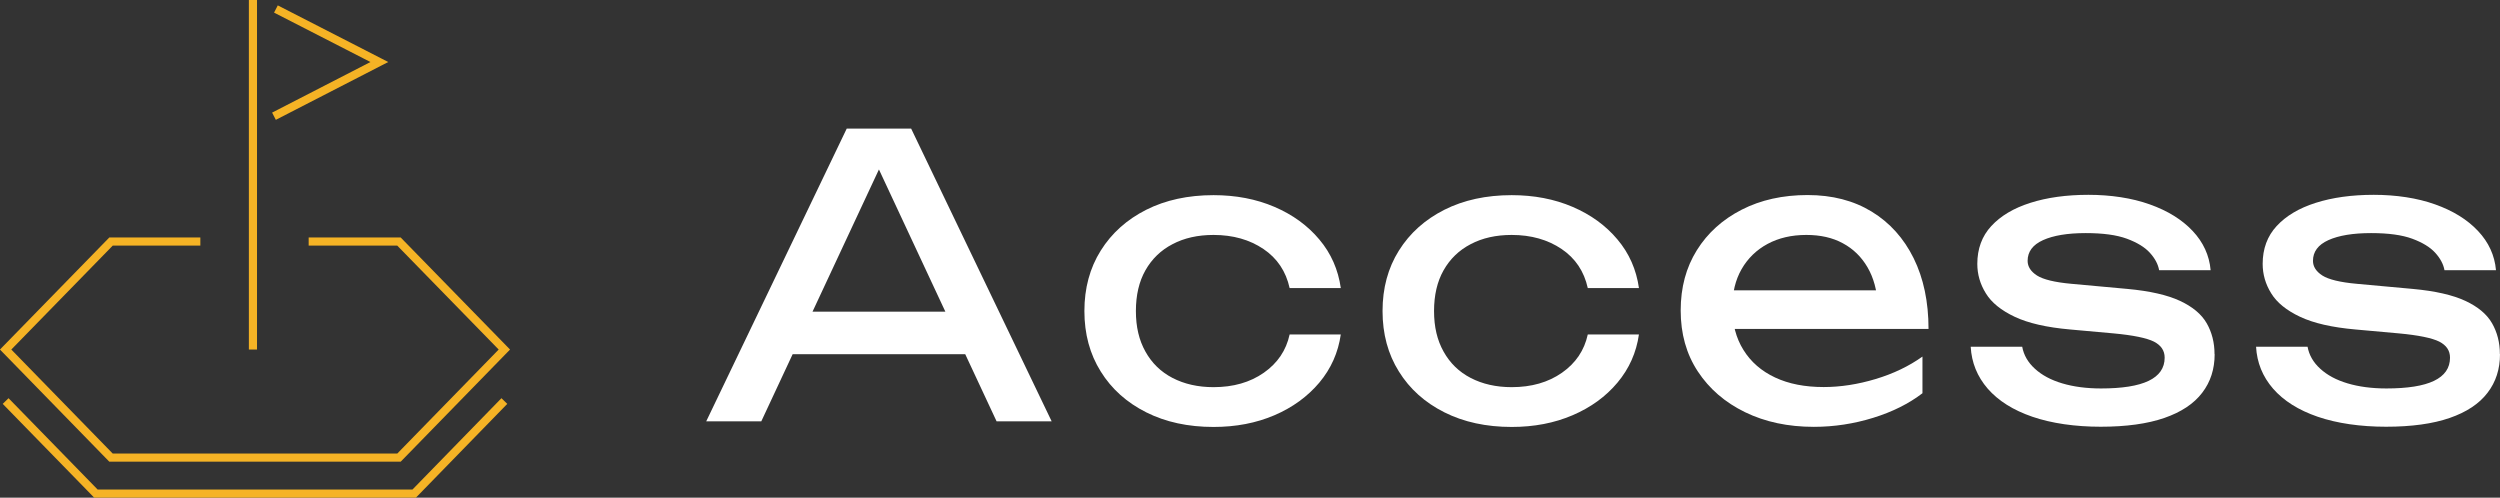
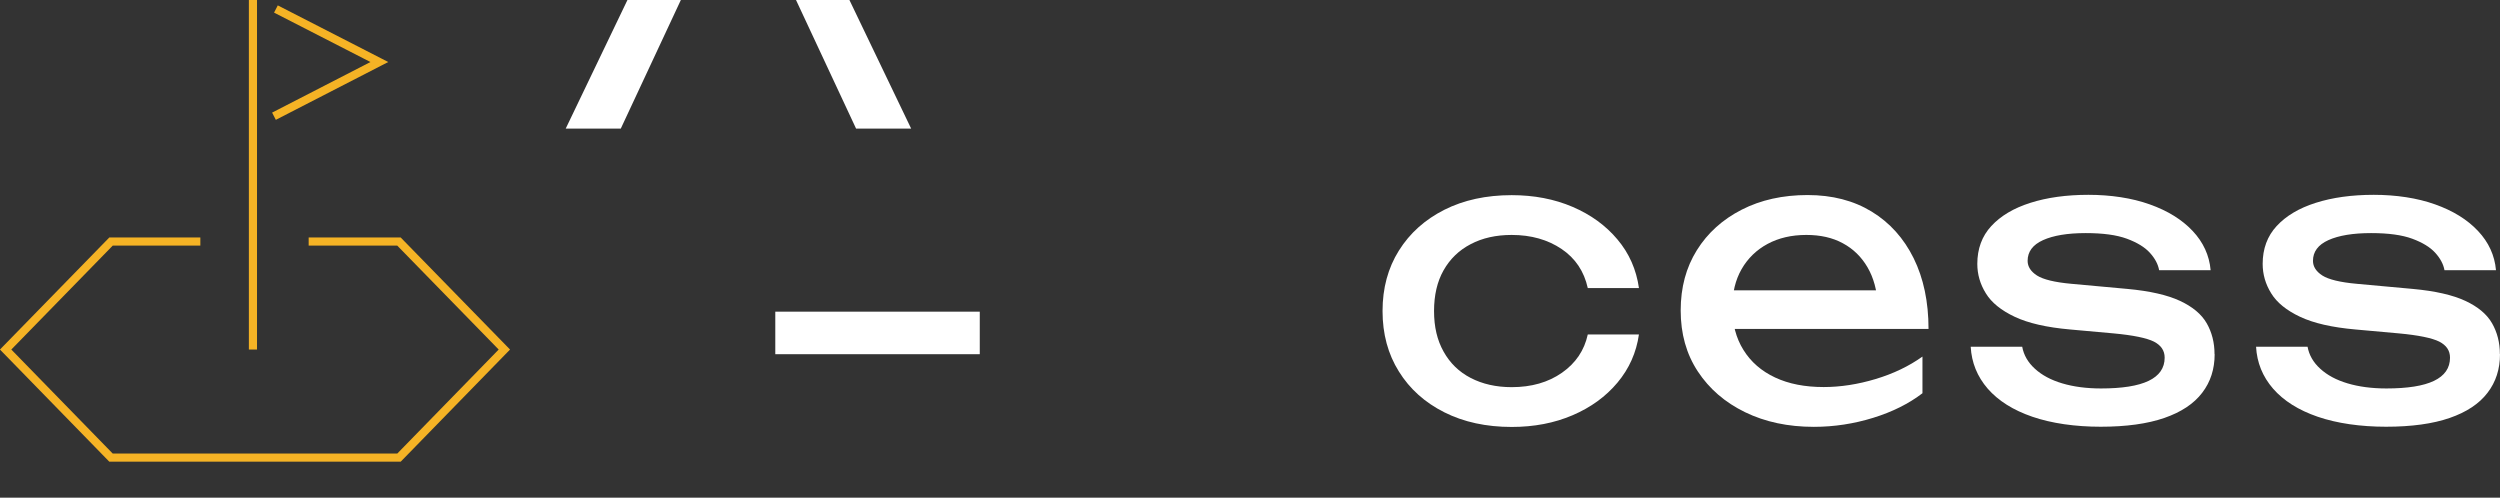
<svg xmlns="http://www.w3.org/2000/svg" id="_レイヤー_2" data-name="レイヤー_2" viewBox="0 0 230.59 45.9">
  <rect x="0" y="0" width="230.59" height="45.9" fill="#333333" stroke="none" />
  <defs>
    <style>
      .cls-1 {
        fill: none;
        stroke: #f5b325;
        stroke-miterlimit: 10;
        stroke-width: .75px;
      }

      .cls-2 {
        fill: #fff;
      }
    </style>
  </defs>
  <g id="contents">
    <g>
-       <path class="cls-2" d="M84.04,11.86l12.96,27h-5.08l-11.77-25.2h1.84l-11.77,25.2h-5.08l12.96-27h5.94ZM71.51,32.67v-3.92h18.86v3.92h-18.86Z" />
-       <path class="cls-2" d="M123.67,30.84c-.24,1.68-.9,3.16-1.98,4.45-1.08,1.28-2.46,2.29-4.14,3.01-1.68.72-3.55,1.08-5.62,1.08-2.35,0-4.42-.45-6.21-1.35-1.79-.9-3.19-2.15-4.19-3.76-1.01-1.61-1.51-3.47-1.51-5.58s.5-3.97,1.51-5.58c1.01-1.61,2.41-2.86,4.19-3.76,1.79-.9,3.86-1.35,6.21-1.35,2.06,0,3.94.36,5.62,1.08,1.68.72,3.06,1.72,4.14,3.01,1.08,1.28,1.74,2.78,1.98,4.48h-4.72c-.34-1.54-1.14-2.74-2.41-3.6-1.27-.86-2.81-1.3-4.61-1.3-1.44,0-2.7.28-3.78.85-1.08.56-1.91,1.37-2.5,2.41-.59,1.04-.88,2.3-.88,3.76s.29,2.69.88,3.74c.59,1.06,1.42,1.87,2.5,2.43,1.08.56,2.34.85,3.78.85,1.82,0,3.37-.44,4.64-1.33,1.27-.89,2.06-2.06,2.38-3.53h4.72Z" />
+       <path class="cls-2" d="M84.04,11.86h-5.08l-11.77-25.2h1.84l-11.77,25.2h-5.08l12.96-27h5.94ZM71.51,32.67v-3.92h18.86v3.92h-18.86Z" />
      <path class="cls-2" d="M151.17,30.84c-.24,1.68-.9,3.16-1.98,4.45s-2.46,2.29-4.14,3.01-3.55,1.08-5.62,1.08c-2.35,0-4.42-.45-6.21-1.35-1.79-.9-3.19-2.15-4.19-3.76-1.01-1.61-1.51-3.47-1.51-5.58s.5-3.97,1.51-5.58c1.01-1.61,2.41-2.86,4.19-3.76,1.79-.9,3.86-1.35,6.21-1.35,2.06,0,3.94.36,5.62,1.08,1.68.72,3.06,1.72,4.14,3.01,1.08,1.28,1.74,2.78,1.98,4.48h-4.72c-.34-1.54-1.14-2.74-2.41-3.6-1.27-.86-2.81-1.3-4.61-1.3-1.44,0-2.7.28-3.78.85-1.08.56-1.91,1.37-2.5,2.41-.59,1.04-.88,2.3-.88,3.76s.29,2.69.88,3.74c.59,1.06,1.42,1.87,2.5,2.43,1.08.56,2.34.85,3.78.85,1.82,0,3.37-.44,4.64-1.33,1.27-.89,2.06-2.06,2.38-3.53h4.72Z" />
      <path class="cls-2" d="M167.3,39.37c-2.38,0-4.49-.45-6.34-1.35-1.85-.9-3.3-2.15-4.36-3.76-1.06-1.61-1.58-3.48-1.58-5.62s.5-3.97,1.49-5.56c1-1.6,2.38-2.84,4.14-3.74,1.76-.9,3.79-1.35,6.07-1.35s4.25.51,5.92,1.53c1.67,1.02,2.96,2.46,3.87,4.3.91,1.85,1.37,4.02,1.37,6.52h-19.19v-3.56h16.85l-2.34,1.33c-.07-1.34-.39-2.5-.95-3.46-.56-.96-1.32-1.7-2.27-2.21-.95-.52-2.07-.77-3.37-.77-1.37,0-2.56.28-3.58.83-1.02.55-1.82,1.33-2.39,2.32s-.86,2.18-.86,3.54c0,1.51.34,2.82,1.03,3.92.68,1.1,1.66,1.95,2.92,2.54s2.75.88,4.48.88c1.56,0,3.16-.25,4.79-.74,1.63-.49,3.07-1.18,4.32-2.07v3.38c-1.25.96-2.77,1.72-4.55,2.27s-3.61.83-5.45.83Z" />
      <path class="cls-2" d="M204.27,32.67c0,1.37-.38,2.56-1.15,3.56-.77,1.01-1.93,1.78-3.49,2.32-1.56.54-3.52.81-5.87.81s-4.52-.31-6.3-.92c-1.78-.61-3.15-1.48-4.12-2.59-.97-1.12-1.49-2.41-1.57-3.87h4.75c.14.77.53,1.45,1.17,2.03.64.59,1.48,1.04,2.52,1.35,1.04.31,2.24.47,3.58.47,1.94,0,3.41-.23,4.39-.7.98-.47,1.48-1.18,1.48-2.14,0-.65-.33-1.14-.99-1.48-.66-.33-1.9-.59-3.73-.76l-4-.36c-2.16-.19-3.86-.58-5.11-1.17s-2.14-1.31-2.66-2.16c-.53-.85-.79-1.76-.79-2.72,0-1.39.43-2.56,1.29-3.49.87-.94,2.06-1.65,3.6-2.14s3.32-.74,5.36-.74,4,.29,5.65.88c1.66.59,2.97,1.4,3.96,2.45.98,1.04,1.54,2.25,1.66,3.62h-4.75c-.1-.55-.38-1.08-.85-1.6-.47-.52-1.18-.95-2.12-1.3-.95-.35-2.21-.52-3.8-.52-1.68,0-2.99.22-3.94.65s-1.42,1.07-1.42,1.91c0,.53.29.98.86,1.35.58.37,1.64.63,3.2.77l5.15.47c2.06.19,3.68.56,4.84,1.1,1.16.54,1.99,1.23,2.47,2.07.48.84.72,1.79.72,2.84Z" />
      <path class="cls-2" d="M230.59,32.67c0,1.37-.38,2.56-1.15,3.56-.77,1.01-1.93,1.78-3.49,2.32-1.56.54-3.52.81-5.87.81s-4.52-.31-6.3-.92c-1.78-.61-3.15-1.48-4.12-2.59-.97-1.12-1.49-2.41-1.57-3.87h4.75c.14.77.53,1.45,1.17,2.03.64.59,1.48,1.04,2.52,1.35,1.04.31,2.24.47,3.58.47,1.94,0,3.41-.23,4.39-.7.98-.47,1.48-1.18,1.48-2.14,0-.65-.33-1.14-.99-1.48-.66-.33-1.9-.59-3.73-.76l-4-.36c-2.16-.19-3.86-.58-5.11-1.17s-2.14-1.31-2.66-2.16c-.53-.85-.79-1.76-.79-2.72,0-1.39.43-2.56,1.29-3.49.87-.94,2.06-1.65,3.6-2.14s3.32-.74,5.36-.74,4,.29,5.65.88c1.66.59,2.97,1.4,3.96,2.45.98,1.04,1.54,2.25,1.66,3.62h-4.75c-.1-.55-.38-1.08-.85-1.6-.47-.52-1.18-.95-2.12-1.3-.95-.35-2.21-.52-3.8-.52-1.68,0-2.99.22-3.94.65s-1.42,1.07-1.42,1.91c0,.53.29.98.86,1.35.58.37,1.64.63,3.2.77l5.15.47c2.06.19,3.68.56,4.84,1.1,1.16.54,1.99,1.23,2.47,2.07.48.84.72,1.79.72,2.84Z" />
    </g>
    <g>
-       <polyline class="cls-1" points="46.52 36.99 38.2 45.53 8.85 45.53 .52 36.99" />
      <polyline class="cls-1" points="18.48 22.28 10.24 22.28 .52 32.24 10.24 42.21 36.8 42.21 46.52 32.24 36.8 22.28 28.47 22.28" />
      <line class="cls-1" x1="23.33" y1="32.24" x2="23.33" />
      <polyline class="cls-1" points="25.45 .83 34.99 5.72 25.27 10.72" />
    </g>
  </g>
</svg>